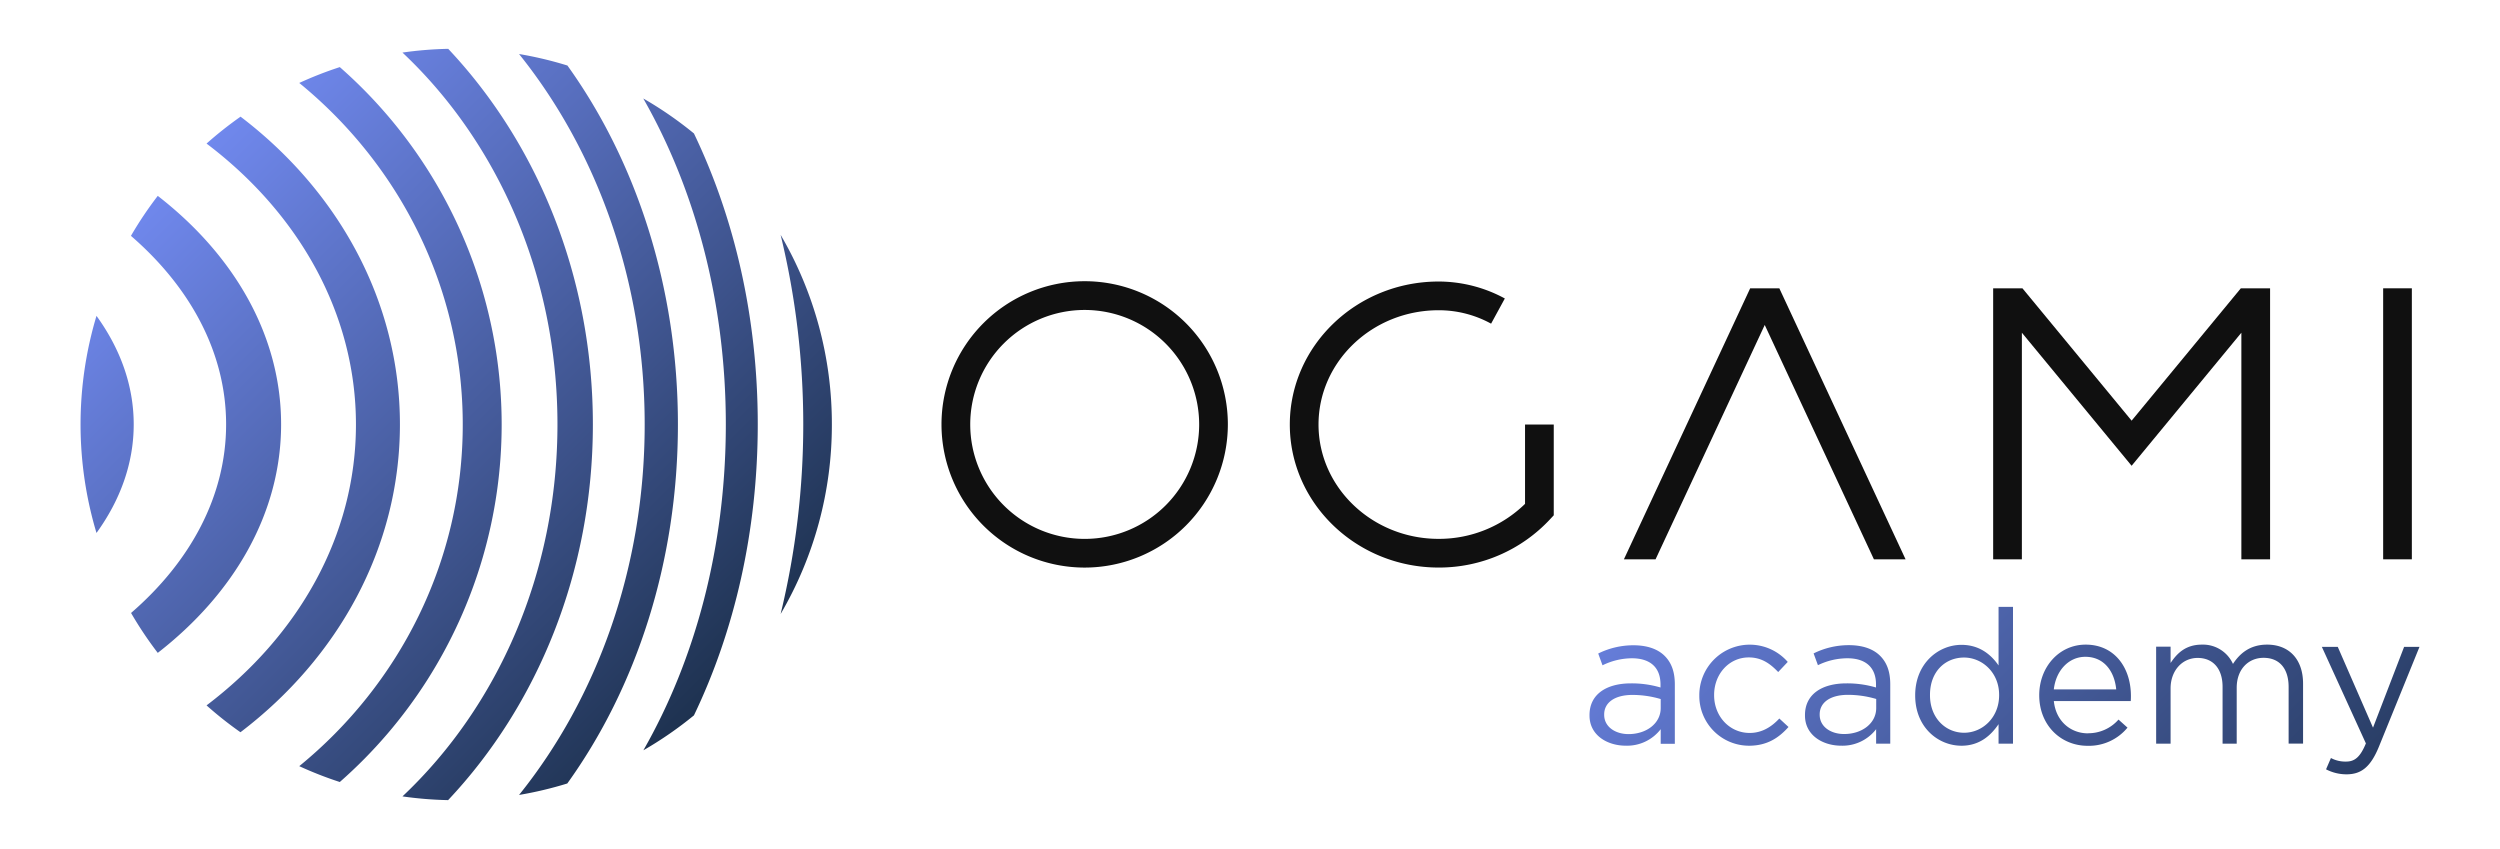
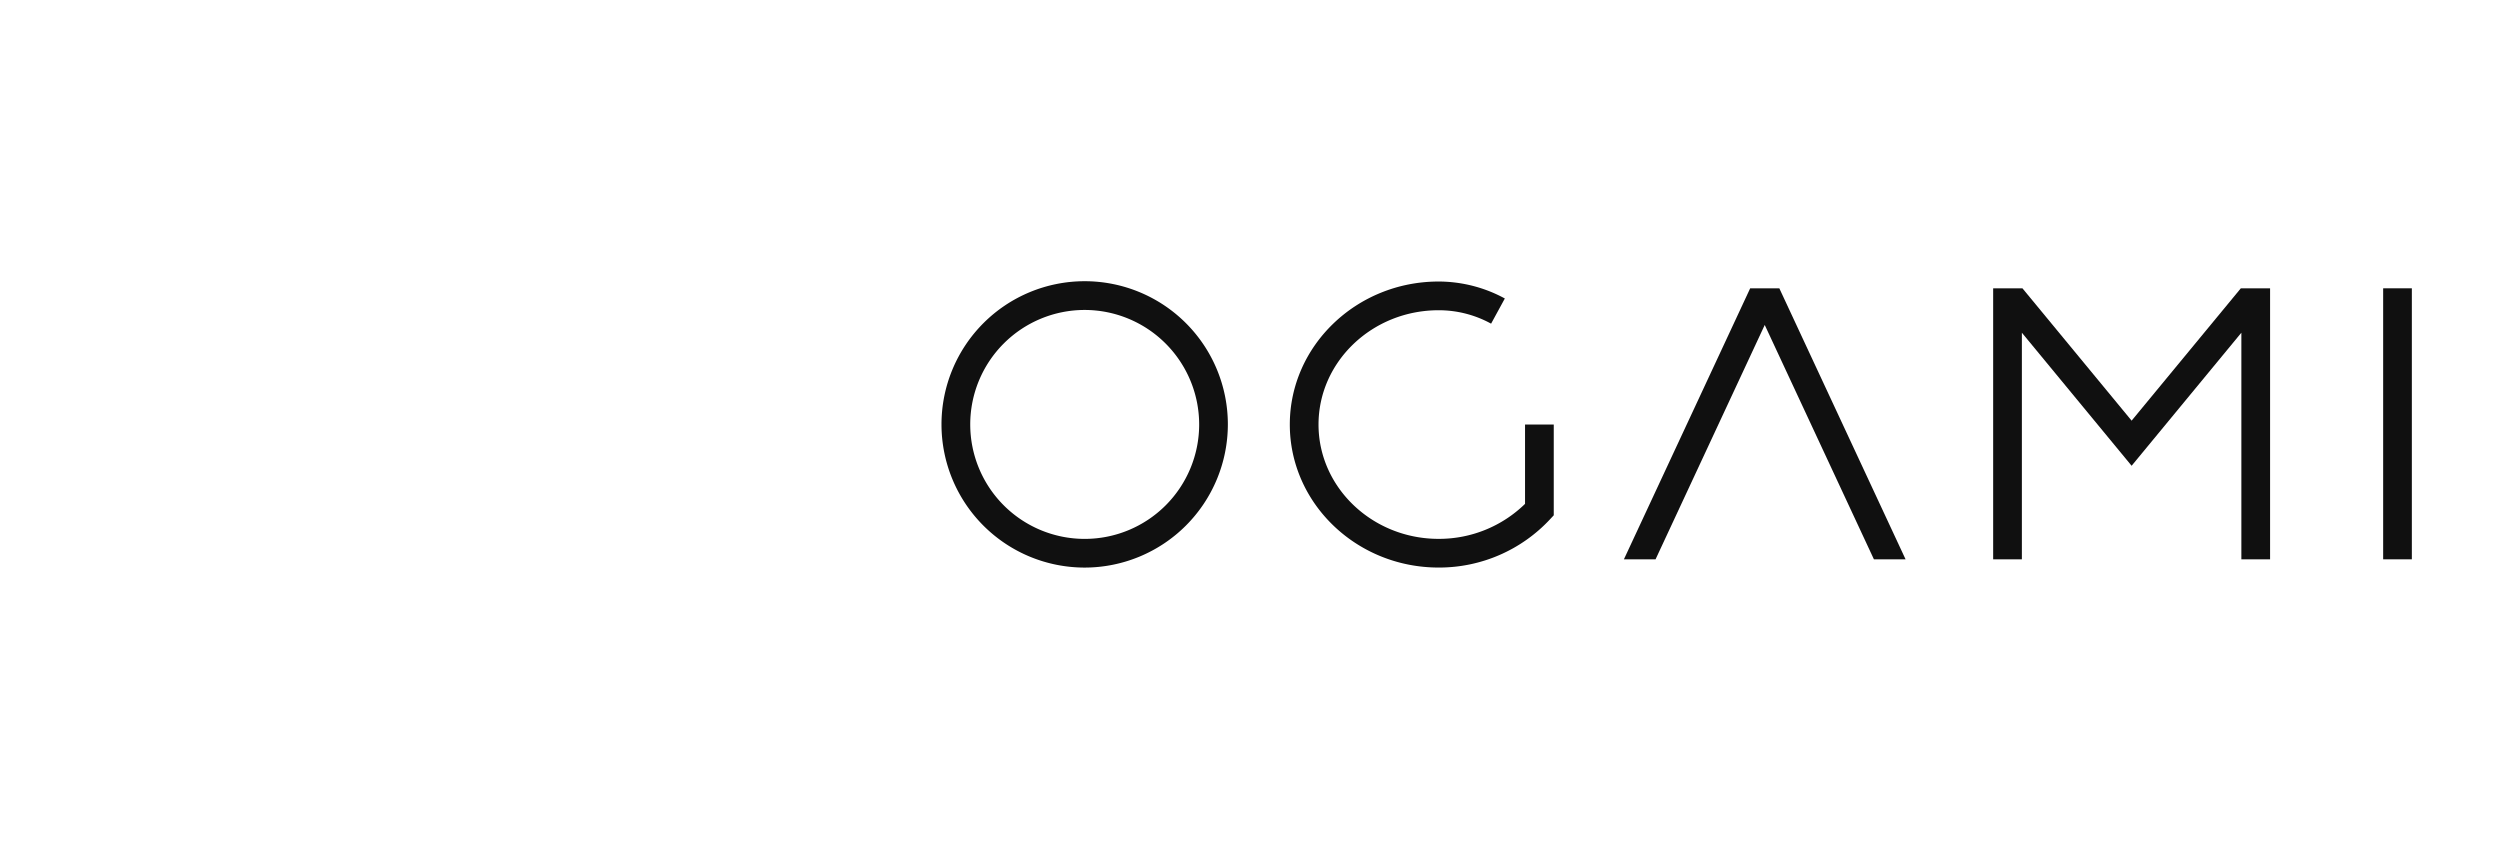
<svg xmlns="http://www.w3.org/2000/svg" xmlns:xlink="http://www.w3.org/1999/xlink" id="Layer_1" data-name="Layer 1" viewBox="0 0 884.55 300.33">
  <defs>
    <style>.cls-1{fill:url(#linear-gradient);}.cls-2{fill:url(#linear-gradient-2);}.cls-3{fill:#101010;}</style>
    <linearGradient id="linear-gradient" x1="67.36" y1="56.46" x2="254.77" y2="243.87" gradientUnits="userSpaceOnUse">
      <stop offset="0" stop-color="#7088ed" />
      <stop offset="1" stop-color="#1e3250" />
    </linearGradient>
    <linearGradient id="linear-gradient-2" x1="603.92" y1="137.77" x2="817.21" y2="351.06" xlink:href="#linear-gradient" />
  </defs>
-   <path class="cls-1" d="M55.82,69.3a132.77,132.77,0,0,0-9.49,14.15C67.36,101.64,80,124.86,80,150.16s-12.6,48.53-33.63,66.72A132.77,132.77,0,0,0,55.82,231c27-21,43.64-49.46,43.64-80.87S82.85,90.26,55.82,69.3Zm29.26-28a134.3,134.3,0,0,0-12,9.5c32.47,24.54,52.86,60,52.86,99.41S105.54,225,73.08,249.58a131.14,131.14,0,0,0,12,9.5c34.53-26.26,56.42-65.31,56.42-108.92S119.62,67.51,85.08,41.25Zm35.15-17.56a133.79,133.79,0,0,0-14.35,5.61c35.35,28.87,57.85,72.29,57.85,120.86s-22.5,92-57.85,120.87a131.73,131.73,0,0,0,14.35,5.61,168.29,168.29,0,0,0,0-252.95Zm38.31-6.46a131.9,131.9,0,0,0-16.14,1.32C176,50.21,197.24,97.43,197.24,150.16S176,250.12,142.4,281.78a132.23,132.23,0,0,0,16.15,1.32c31.57-33.5,51.22-80.67,51.22-132.94S190.11,50.73,158.54,17.23Zm42.18,5.89a132.17,132.17,0,0,0-17.07-4.06c27.57,34.32,44.45,80.42,44.45,131.1S211.22,247,183.65,281.27a132.17,132.17,0,0,0,17.07-4.06c24.36-33.86,39.14-78.34,39.14-127S225.08,57,200.72,23.12Zm26.92,11.74c18.32,32.11,29.17,72,29.17,115.3S246,233.36,227.64,265.47a133.2,133.2,0,0,0,17.89-12.36c14.3-29.76,22.58-65.07,22.58-103S259.83,77,245.53,47.22A133.2,133.2,0,0,0,227.64,34.86Zm66.69,115.3A132.3,132.3,0,0,0,276.2,83.09a284.84,284.84,0,0,1,0,134.15A132.31,132.31,0,0,0,294.33,150.16ZM34.14,188.57a133.58,133.58,0,0,1,0-76.81c8.45,11.67,13.17,24.69,13.17,38.4S42.59,176.9,34.14,188.57Z" />
-   <path class="cls-2" d="M562.4,253.17V253c0-7.36,6-11.21,14.65-11.21a36,36,0,0,1,10.47,1.46v-1.06c0-6.1-3.71-9.28-10.14-9.28A23.83,23.83,0,0,0,567,235.4l-1.52-4.17a28,28,0,0,1,12.46-2.92c4.84,0,8.62,1.32,11.07,3.78s3.58,5.7,3.58,10.08v21h-5V258a15,15,0,0,1-12.33,5.84C568.76,263.85,562.4,260.2,562.4,253.17Zm25.19-2.65v-3.18a35.18,35.18,0,0,0-10-1.46c-6.37,0-10,2.78-10,6.89v.14c0,4.31,4,6.83,8.62,6.83C582.49,259.74,587.59,256,587.59,250.52Zm13.66-4.38V246a17.85,17.85,0,0,1,31.29-11.8l-3.38,3.58c-2.72-2.85-5.77-5.17-10.41-5.17-7,0-12.26,5.9-12.26,13.26V246c0,7.43,5.43,13.33,12.59,13.33,4.38,0,7.76-2.19,10.48-5.11l3.25,3c-3.45,3.85-7.56,6.63-14,6.63A17.6,17.6,0,0,1,601.25,246.14Zm37.39,7V253c0-7.36,6-11.21,14.66-11.21a36,36,0,0,1,10.47,1.46v-1.06c0-6.1-3.71-9.28-10.14-9.28a23.8,23.8,0,0,0-10.41,2.45l-1.53-4.17a28,28,0,0,1,12.47-2.92c4.84,0,8.62,1.32,11.07,3.78s3.58,5.7,3.58,10.08v21h-5V258a15,15,0,0,1-12.33,5.84C645,263.85,638.64,260.2,638.64,253.17Zm25.2-2.65v-3.18a35.24,35.24,0,0,0-10-1.46c-6.37,0-10,2.78-10,6.89v.14c0,4.31,4,6.83,8.61,6.83C658.73,259.74,663.84,256,663.84,250.52Zm13.79-4.44V246c0-11.21,8.15-17.84,16.38-17.84,6.36,0,10.47,3.45,13.12,7.29V214.72h5.11v48.4h-5.11v-6.9c-2.78,4.11-6.82,7.63-13.12,7.63C685.78,263.85,677.63,257.35,677.63,246.08Zm29.7-.07v-.13c0-7.89-6-13.2-12.4-13.2-6.63,0-12.06,4.91-12.06,13.2V246c0,8.09,5.57,13.26,12.06,13.26S707.33,253.9,707.33,246Zm31.43,13.46a14.19,14.19,0,0,0,10.81-4.84l3.18,2.85a17.67,17.67,0,0,1-14.12,6.43c-9.42,0-17.11-7.22-17.11-17.9,0-9.94,7-17.9,16.44-17.9,10.15,0,16,8.09,16,18.17,0,.46,0,1-.06,1.79H726.69C727.42,255.29,732.73,259.47,738.76,259.47Zm10-15.51c-.59-6.24-4.18-11.54-10.94-11.54-5.9,0-10.41,4.91-11.14,11.54Zm14.12-15.12H768v5.77c2.25-3.38,5.3-6.5,11.07-6.5a11.65,11.65,0,0,1,11,6.83c2.45-3.78,6.1-6.83,12.07-6.83,7.89,0,12.73,5.3,12.73,13.79v21.22h-5.11v-20c0-6.63-3.31-10.34-8.88-10.34-5.18,0-9.49,3.85-9.49,10.61v19.76h-5V243c0-6.43-3.39-10.21-8.82-10.21S768,237.26,768,243.56v19.56h-5.11ZM823,272.2l1.73-4a10.74,10.74,0,0,0,5.37,1.26c3.05,0,5-1.59,7-6.43l-15.58-34.15h5.63l12.47,28.58,11-28.58h5.44l-14.39,35.41c-2.92,7.09-6.23,9.68-11.4,9.68A15.58,15.58,0,0,1,823,272.2Z" />
  <path class="cls-3" d="M383.8,200.82a50.66,50.66,0,1,1,50.64-50.66A50.71,50.71,0,0,1,383.8,200.82Zm0-91.15a40.5,40.5,0,1,0,40.49,40.49A40.55,40.55,0,0,0,383.8,109.67Z" />
  <path class="cls-3" d="M509,200.81c-29,0-52.64-22.7-52.64-50.6S480,99.61,509,99.61a49.15,49.15,0,0,1,23.44,6l-4.86,8.91A38.45,38.45,0,0,0,509,109.77c-23.42,0-42.48,18.14-42.48,40.44S485.6,190.66,509,190.66a43.57,43.57,0,0,0,30.59-12.38V150.21h10.16v32.11l-1.35,1.45A53.64,53.64,0,0,1,509,200.81Z" />
  <rect class="cls-3" x="843.21" y="102.01" width="10.15" height="95.89" />
  <polygon class="cls-3" points="792.85 102.01 754.21 148.84 715.58 102.01 705.22 102.01 705.22 197.9 715.38 197.9 715.38 117.72 754.21 164.8 793.04 117.72 793.04 197.9 803.2 197.9 803.2 102.01 792.85 102.01" />
  <polygon class="cls-3" points="619.25 102.01 574.57 197.9 585.77 197.9 624.4 114.98 663.03 197.9 674.23 197.9 629.56 102.01 619.25 102.01" />
</svg>